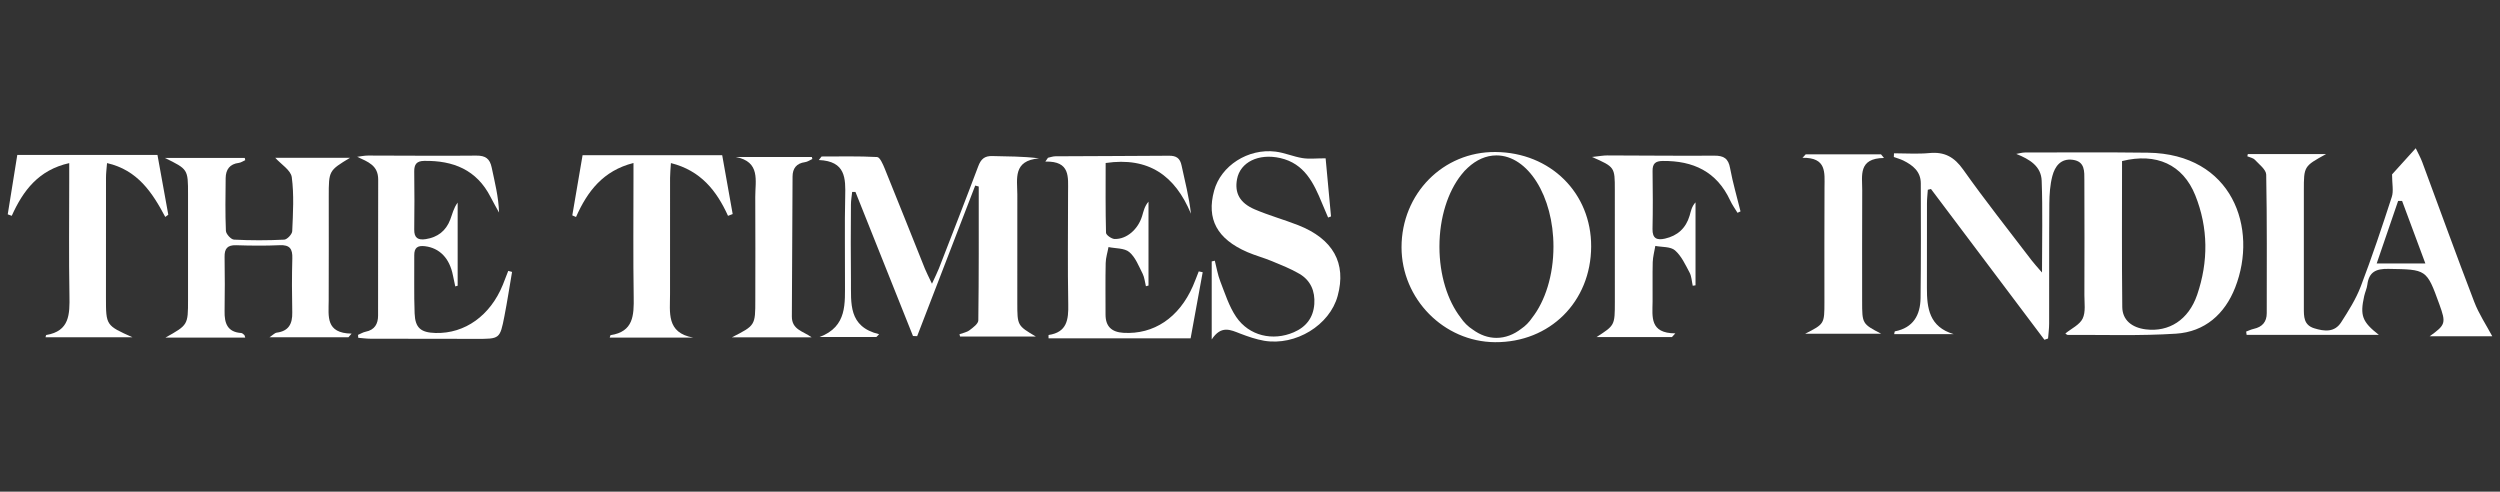
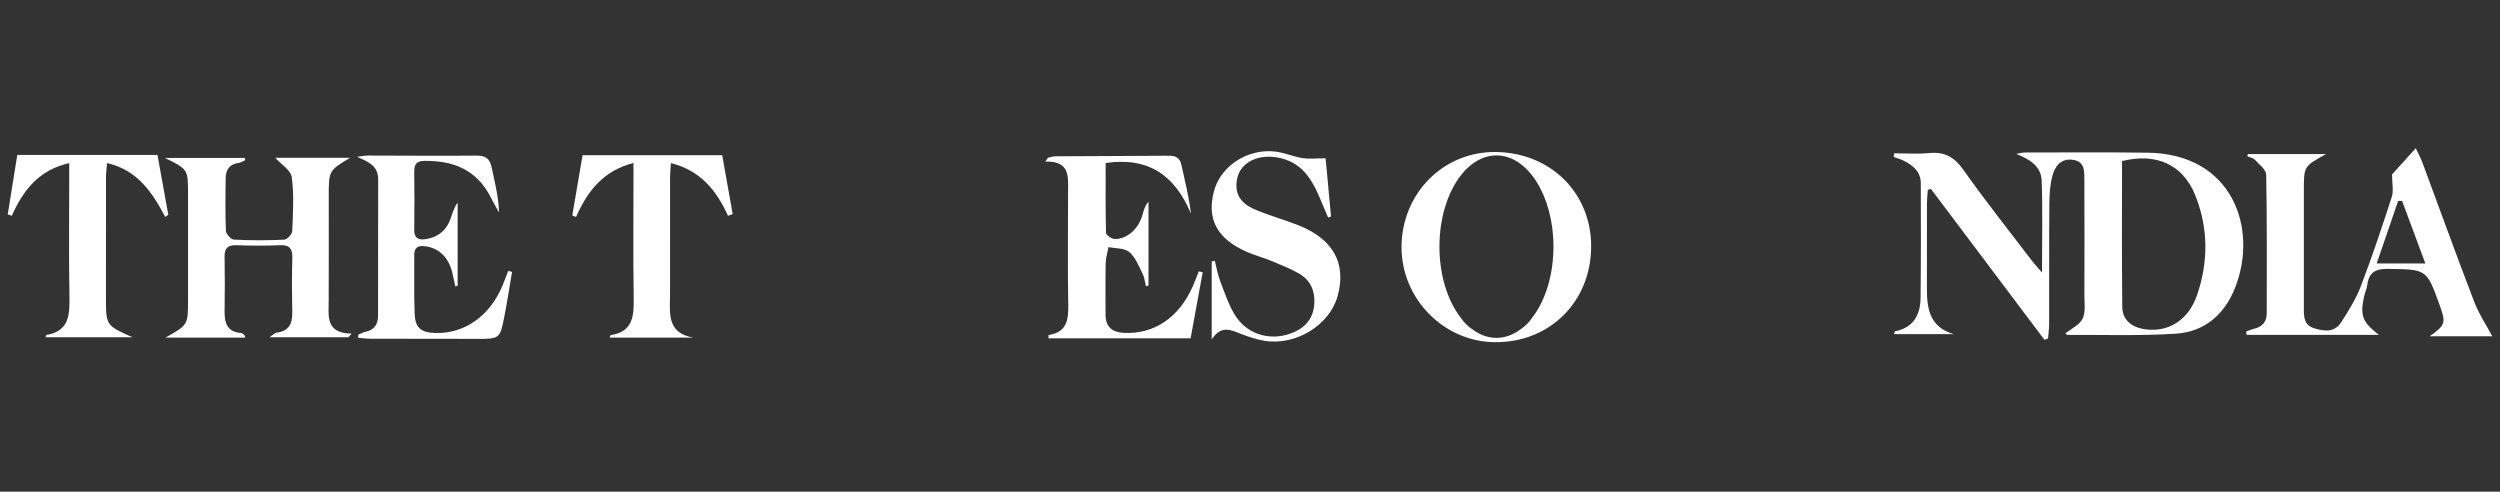
<svg xmlns="http://www.w3.org/2000/svg" xml:space="preserve" viewBox="0 0 172.875 34" height="34px" width="172.875px" y="0px" x="0px" id="Layer_1" version="1.1">
  <rect x="0" y="0" width="172.875" height="34" fill="#333333" stroke="none" />
  <g>
    <path d="M148.521,10.559c-2.828-0.037-5.66-0.016-8.49-0.014c-0.203,0-0.406,0.064-0.607,0.098   c0.934,0.373,1.723,0.852,1.758,1.858c0.076,2.048,0.023,4.1,0.023,6.343c-0.313-0.363-0.531-0.594-0.721-0.844   c-1.586-2.082-3.215-4.133-4.727-6.269c-0.623-0.882-1.301-1.247-2.346-1.146c-0.809,0.076-1.627,0.016-2.441,0.016   c-0.004,0.084-0.006,0.17-0.012,0.256c0.219,0.081,0.451,0.143,0.66,0.245c0.654,0.325,1.203,0.758,1.205,1.57   c0.008,2.647,0.016,5.296-0.016,7.944c-0.018,1.174-0.504,2.051-1.773,2.297c-0.023,0.004-0.029,0.102-0.053,0.193   c1.383,0,2.752,0,4.119,0c-1.695-0.5-1.859-1.799-1.854-3.209c0.006-1.947,0-3.896,0.004-5.845c0-0.31,0.039-0.62,0.059-0.93   c0.072-0.019,0.146-0.034,0.219-0.052c2.615,3.476,5.229,6.951,7.844,10.426c0.084-0.025,0.168-0.055,0.252-0.088   c0.025-0.342,0.074-0.684,0.074-1.027c0.008-2.77-0.008-5.539,0.014-8.309c0.006-0.634,0.049-1.284,0.207-1.893   c0.176-0.678,0.588-1.243,1.42-1.127c0.848,0.119,0.793,0.812,0.795,1.415c0.012,2.648,0.008,5.296,0.002,7.944   c-0.002,0.547,0.098,1.164-0.119,1.617c-0.207,0.432-0.771,0.686-1.197,1.033c0.031,0.02,0.102,0.1,0.172,0.1   c2.492-0.014,4.99,0.074,7.477-0.086c1.988-0.129,3.373-1.346,4.094-3.191C156.166,15.789,154.38,10.638,148.521,10.559z    M151.935,20.381c-0.598,1.75-1.959,2.59-3.549,2.396c-0.969-0.119-1.619-0.646-1.631-1.541c-0.037-3.371-0.016-6.744-0.016-10.098   c2.371-0.588,4.209,0.237,5.064,2.367C152.708,15.76,152.714,18.096,151.935,20.381z" fill="#FFFFFF" />
-     <path d="M71.854,10.951c-1.148-0.15-2.188-0.127-3.225-0.16c-0.552-0.02-0.802,0.217-0.987,0.715   c-0.885,2.359-1.805,4.707-2.717,7.059c-0.11,0.283-0.254,0.559-0.479,1.055c-0.238-0.504-0.378-0.764-0.486-1.033   c-0.929-2.313-1.846-4.631-2.785-6.938c-0.122-0.296-0.328-0.778-0.519-0.79c-1.277-0.07-2.562-0.037-3.845-0.037   c-0.063,0.082-0.128,0.164-0.19,0.244c1.87,0.078,1.854,1.27,1.824,2.541c-0.045,1.945-0.006,3.893-0.015,5.84   c-0.009,1.516,0.18,3.127-1.754,3.855c1.308,0,2.616,0,3.925,0c0.064-0.063,0.128-0.129,0.191-0.191   c-2.155-0.518-1.931-2.158-1.949-3.668c-0.022-1.764-0.011-3.529-0.001-5.293c0.001-0.291,0.054-0.584,0.084-0.876   c0.077,0,0.152,0,0.229,0c1.324,3.319,2.65,6.64,3.977,9.96c0.096,0.004,0.192,0.008,0.289,0.012   c1.339-3.471,2.676-6.944,4.015-10.415c0.079,0.021,0.161,0.044,0.243,0.067c0,3.086,0.012,6.172-0.029,9.256   c-0.004,0.236-0.368,0.5-0.613,0.684c-0.191,0.143-0.46,0.186-0.69,0.273c0.013,0.055,0.027,0.107,0.042,0.162   c1.747,0,3.495,0,5.243,0c-1.285-0.76-1.285-0.76-1.286-2.34c0-2.494-0.005-4.988,0.002-7.481   C70.345,12.369,70.029,11.102,71.854,10.951z" fill="#FFFFFF" />
    <path d="M168.009,23.254c1.568,0,3.045,0,4.332,0c-0.418-0.783-0.928-1.545-1.248-2.381   c-1.23-3.203-2.395-6.434-3.59-9.652c-0.115-0.312-0.281-0.607-0.455-0.971c-0.67,0.74-1.234,1.363-1.637,1.809   c0,0.664,0.115,1.152-0.02,1.561c-0.674,2.08-1.369,4.154-2.148,6.197c-0.332,0.867-0.844,1.676-1.348,2.463   c-0.457,0.717-1.162,0.641-1.871,0.42c-0.729-0.229-0.713-0.814-0.713-1.408c0-2.705,0-5.412,0-8.12c0-1.673,0-1.673,1.535-2.517   c-1.93,0-3.67,0-5.41,0c-0.014,0.053-0.021,0.102-0.033,0.154c0.174,0.076,0.393,0.109,0.516,0.236   c0.299,0.32,0.781,0.681,0.789,1.031c0.061,3.192,0.037,6.385,0.037,9.578c0,0.609-0.311,0.955-0.896,1.086   c-0.182,0.041-0.354,0.123-0.527,0.188c0.008,0.078,0.02,0.152,0.031,0.229c3.033,0,6.063,0,9.146,0   c-1.156-0.902-1.316-1.334-1.014-2.689c0.059-0.266,0.184-0.521,0.217-0.787c0.111-0.875,0.6-1.102,1.445-1.088   c2.65,0.043,2.65,0.01,3.535,2.453C169.152,22.34,169.119,22.463,168.009,23.254z M164.349,18.217c0.518-1.505,1-2.914,1.482-4.324   c0.09,0.001,0.184,0.003,0.275,0.004c0.521,1.4,1.043,2.802,1.607,4.32C166.542,18.217,165.513,18.217,164.349,18.217z" fill="#FFFFFF" />
    <path d="M22.729,20.795c0.011-2.402,0.004-4.807,0.004-7.211c0-1.782,0-1.782,1.473-2.674c-1.845,0-3.572,0-5.175,0   c0.408,0.455,1.079,0.857,1.145,1.342c0.163,1.227,0.085,2.49,0.031,3.736c-0.009,0.211-0.355,0.576-0.556,0.584   c-1.157,0.057-2.314,0.059-3.47-0.002c-0.203-0.008-0.549-0.385-0.56-0.603c-0.052-1.216-0.03-2.435-0.017-3.651   c0.008-0.59,0.279-0.976,0.912-1.053c0.152-0.02,0.294-0.123,0.441-0.188c-0.012-0.052-0.021-0.102-0.031-0.152   c-1.76,0-3.519,0-5.521,0c1.597,0.783,1.597,0.783,1.597,2.504c0,2.436,0,4.869,0,7.305c0,1.738,0,1.738-1.563,2.613   c1.967,0,3.726,0,5.518,0c-0.039-0.119-0.039-0.158-0.058-0.176c-0.065-0.051-0.138-0.135-0.213-0.141   c-0.971-0.064-1.172-0.686-1.156-1.516c0.021-1.248,0.019-2.494,0-3.744c-0.013-0.574,0.195-0.829,0.799-0.811   c1.003,0.033,2.009,0.043,3.012-0.002c0.701-0.033,0.893,0.256,0.873,0.908c-0.035,1.248-0.03,2.496-0.004,3.744   c0.016,0.785-0.247,1.293-1.086,1.396c-0.118,0.018-0.224,0.139-0.488,0.318c1.947,0,3.703,0,5.458,0   c0.074-0.084,0.146-0.168,0.22-0.252C22.501,23.043,22.726,21.867,22.729,20.795z" fill="#FFFFFF" />
    <path d="M82.491,19.777c-0.959,2.197-2.713,3.365-4.811,3.238c-0.806-0.053-1.232-0.434-1.232-1.262   c0.002-1.186-0.017-2.375,0.01-3.559c0.006-0.373,0.129-0.74,0.194-1.109c0.488,0.104,1.1,0.061,1.438,0.346   c0.427,0.359,0.655,0.973,0.925,1.5c0.129,0.26,0.153,0.574,0.225,0.863c0.06-0.016,0.12-0.031,0.179-0.049c0-1.932,0-3.865,0-5.8   c-0.276,0.319-0.343,0.665-0.443,0.999c-0.282,0.92-1.068,1.605-1.9,1.582c-0.211-0.006-0.591-0.272-0.595-0.43   c-0.042-1.602-0.025-3.205-0.025-4.824c2.975-0.436,4.799,0.869,5.898,3.506c-0.131-1.178-0.418-2.242-0.645-3.32   c-0.106-0.525-0.371-0.695-0.88-0.689c-2.617,0.021-5.233,0.023-7.853,0.039c-0.167,0.002-0.339,0.065-0.508,0.102   c-0.062,0.088-0.12,0.175-0.182,0.264c1.75-0.047,1.569,1.086,1.571,2.103c0,2.587-0.034,5.175,0.013,7.759   c0.022,1.066-0.082,1.941-1.361,2.129c-0.007,0-0.001,0.107-0.001,0.229c3.233,0,6.469,0,9.824,0   c0.276-1.518,0.557-3.045,0.835-4.57c-0.091-0.018-0.184-0.037-0.273-0.057C82.759,19.105,82.636,19.445,82.491,19.777z" fill="#FFFFFF" />
    <path d="M34.773,19.688c-0.866,2.133-2.625,3.393-4.655,3.338c-1.017-0.029-1.408-0.348-1.447-1.354   c-0.051-1.338-0.014-2.676-0.025-4.016c-0.006-0.525,0.229-0.693,0.739-0.631c1.009,0.123,1.702,0.828,1.934,2.01   c0.052,0.258,0.107,0.514,0.163,0.77c0.056-0.016,0.11-0.031,0.165-0.047c0-1.916,0-3.832,0-5.748   c-0.286,0.385-0.365,0.793-0.514,1.178c-0.293,0.773-0.867,1.221-1.691,1.348c-0.521,0.08-0.808-0.067-0.798-0.664   c0.021-1.336,0.015-2.677,0-4.016c-0.004-0.488,0.163-0.722,0.684-0.73c2.01-0.033,3.637,0.613,4.598,2.504   c0.185,0.361,0.388,0.715,0.584,1.07c-0.035-1.09-0.296-2.096-0.509-3.113c-0.126-0.609-0.424-0.833-1.065-0.826   c-2.494,0.027-4.987-0.004-7.483-0.004c-0.249,0-0.502,0.055-0.754,0.086c0.749,0.352,1.456,0.588,1.453,1.58   c-0.013,3.133,0,6.268-0.008,9.398c0,0.574-0.232,0.992-0.854,1.117c-0.185,0.037-0.354,0.145-0.533,0.219   c0.005,0.068,0.012,0.135,0.017,0.203c0.279,0.02,0.562,0.063,0.843,0.063c2.435,0.008,4.866,0.004,7.302,0.01   c1.639,0.004,1.651,0.012,1.96-1.563c0.2-1.016,0.354-2.043,0.53-3.066c-0.089-0.021-0.178-0.049-0.264-0.072   C35.019,19.051,34.9,19.369,34.773,19.688z" fill="#FFFFFF" />
    <path d="M10.889,10.715c-3.28,0-6.396,0-9.694,0c-0.216,1.345-0.438,2.726-0.66,4.107   c0.091,0.035,0.186,0.066,0.278,0.101c0.787-1.75,1.859-3.171,3.974-3.644c0,0.469,0,0.799,0,1.128c0,2.677-0.033,5.354,0.015,8.03   c0.022,1.285,0.021,2.461-1.609,2.729c-0.011,0.002-0.017,0.055-0.044,0.154c1.932,0,3.844,0,6.008,0   c-1.829-0.818-1.83-0.818-1.83-2.738c0-2.768-0.002-5.537,0.003-8.305c0-0.314,0.043-0.63,0.072-1   c2.119,0.484,3.13,2.037,4.026,3.724c0.069-0.052,0.139-0.103,0.209-0.153C11.381,13.436,11.124,12.022,10.889,10.715z" fill="#FFFFFF" />
    <path d="M89.757,15.566c-0.99-0.386-2.021-0.671-2.998-1.09c-1.039-0.448-1.393-1.137-1.219-2.083   c0.219-1.183,1.496-1.803,2.99-1.464c1.682,0.383,2.316,1.73,2.893,3.132c0.137,0.329,0.279,0.655,0.416,0.982   c0.068-0.024,0.135-0.052,0.201-0.077c-0.127-1.379-0.254-2.758-0.373-4.019c-0.666,0-1.145,0.06-1.604-0.015   c-0.625-0.1-1.227-0.369-1.854-0.447c-1.908-0.239-3.787,0.979-4.254,2.705c-0.533,1.957,0.2,3.33,2.292,4.24   c0.555,0.24,1.148,0.396,1.709,0.629c0.645,0.268,1.299,0.525,1.898,0.875c0.775,0.453,1.092,1.199,1.031,2.092   c-0.07,0.938-0.563,1.582-1.422,1.951c-1.445,0.623-3.086,0.254-3.982-1.064c-0.498-0.736-0.775-1.631-1.104-2.473   c-0.174-0.451-0.251-0.941-0.373-1.412c-0.073,0.016-0.143,0.031-0.214,0.049c0,1.699,0,3.4,0,5.396   c0.661-1.006,1.307-0.66,1.973-0.404c0.535,0.205,1.088,0.396,1.65,0.494c2.188,0.367,4.537-1.08,5.086-3.098   C93.119,18.199,92.189,16.521,89.757,15.566z" fill="#FFFFFF" />
    <path d="M49.94,10.732c-3.289,0-6.402,0-9.655,0c-0.229,1.332-0.468,2.746-0.711,4.162   c0.087,0.037,0.172,0.076,0.258,0.111c0.786-1.771,1.873-3.204,3.973-3.734c0,0.408,0,0.734,0,1.059   c0,2.738-0.028,5.477,0.015,8.213c0.019,1.258-0.011,2.395-1.601,2.633c-0.014,0.004-0.02,0.057-0.057,0.17c1.944,0,3.863,0,5.78,0   c-1.89-0.33-1.604-1.758-1.609-3.018c-0.006-2.68-0.003-5.355,0.002-8.031c0.001-0.316,0.035-0.631,0.059-1.02   c2.062,0.518,3.16,1.91,3.948,3.648c0.106-0.041,0.216-0.082,0.323-0.123C50.418,13.412,50.169,12.018,49.94,10.732z" fill="#FFFFFF" />
-     <path d="M118.529,10.764c-2.461,0.02-4.922-0.014-7.385-0.016c-0.273-0.002-0.545,0.053-1.055,0.107   c1.576,0.697,1.576,0.697,1.576,2.272c0.002,2.585,0.002,5.167,0.002,7.753c-0.002,1.617-0.002,1.617-1.268,2.428   c1.74,0,3.48,0,5.217,0c0.078-0.084,0.156-0.17,0.232-0.256c-1.781-0.006-1.584-1.145-1.572-2.186   c0.01-0.914-0.014-1.826,0.01-2.738c0.012-0.375,0.117-0.748,0.18-1.123c0.461,0.092,1.051,0.038,1.359,0.307   c0.447,0.389,0.721,0.996,1.012,1.543c0.139,0.264,0.148,0.602,0.215,0.904c0.064-0.012,0.129-0.02,0.193-0.029   c0-1.914,0-3.826,0-5.738c-0.27,0.293-0.318,0.613-0.408,0.92c-0.256,0.865-0.834,1.393-1.709,1.589   c-0.547,0.122-0.869,0-0.857-0.665c0.031-1.337,0.021-2.676,0.004-4.014c-0.006-0.506,0.191-0.686,0.703-0.692   c2.102-0.02,3.729,0.729,4.656,2.717c0.139,0.304,0.34,0.581,0.514,0.868c0.068-0.03,0.137-0.063,0.209-0.097   c-0.244-0.995-0.535-1.979-0.721-2.985C119.517,10.95,119.193,10.758,118.529,10.764z" fill="#FFFFFF" />
-     <path d="M130.277,10.924c-0.066-0.086-0.135-0.168-0.203-0.25c-1.736,0-3.475,0-5.211,0   c-0.074,0.079-0.148,0.159-0.223,0.238c1.686-0.03,1.529,1.032,1.525,2.031c-0.014,2.648-0.006,5.297-0.006,7.943   c0,1.514-0.002,1.514-1.336,2.193c1.752,0,3.508,0,5.262,0c-1.316-0.689-1.318-0.689-1.318-2.262c0-2.557-0.006-5.113,0.006-7.672   C128.775,12.141,128.482,10.944,130.277,10.924z" fill="#FFFFFF" />
-     <path d="M55.665,11.213c0.175-0.022,0.34-0.142,0.509-0.219c-0.014-0.045-0.023-0.092-0.035-0.139   c-1.759,0-3.519,0-5.274,0c1.745,0.319,1.357,1.65,1.362,2.76c0.014,2.371,0.005,4.746,0.003,7.121c0,1.768,0,1.768-1.621,2.59   c2.004,0,3.762,0,5.515,0c-0.582-0.432-1.372-0.516-1.367-1.445c0.022-3.225,0.026-6.45,0.049-9.675   C54.809,11.65,55.072,11.292,55.665,11.213z" fill="#FFFFFF" />
    <path d="M103.412,10.511c-3.621-0.03-6.492,2.879-6.496,6.582c-0.002,3.575,2.926,6.546,6.467,6.569   c3.793,0.025,6.631-2.801,6.646-6.611C110.042,13.339,107.21,10.542,103.412,10.511z M105.943,21.979   c-0.205,0.303-0.457,0.559-0.748,0.756c-0.518,0.402-1.102,0.629-1.715,0.629c-0.584,0-1.135-0.205-1.633-0.57   c-0.34-0.215-0.623-0.504-0.855-0.848c-0.889-1.158-1.455-2.918-1.455-4.891c0-2.02,0.594-3.815,1.516-4.973   c0.137-0.179,0.287-0.344,0.451-0.488c0.582-0.539,1.256-0.848,1.975-0.848c2.18,0,3.943,2.824,3.943,6.307   C107.421,19.047,106.847,20.822,105.943,21.979z" fill="#FFFFFF" />
  </g>
</svg>